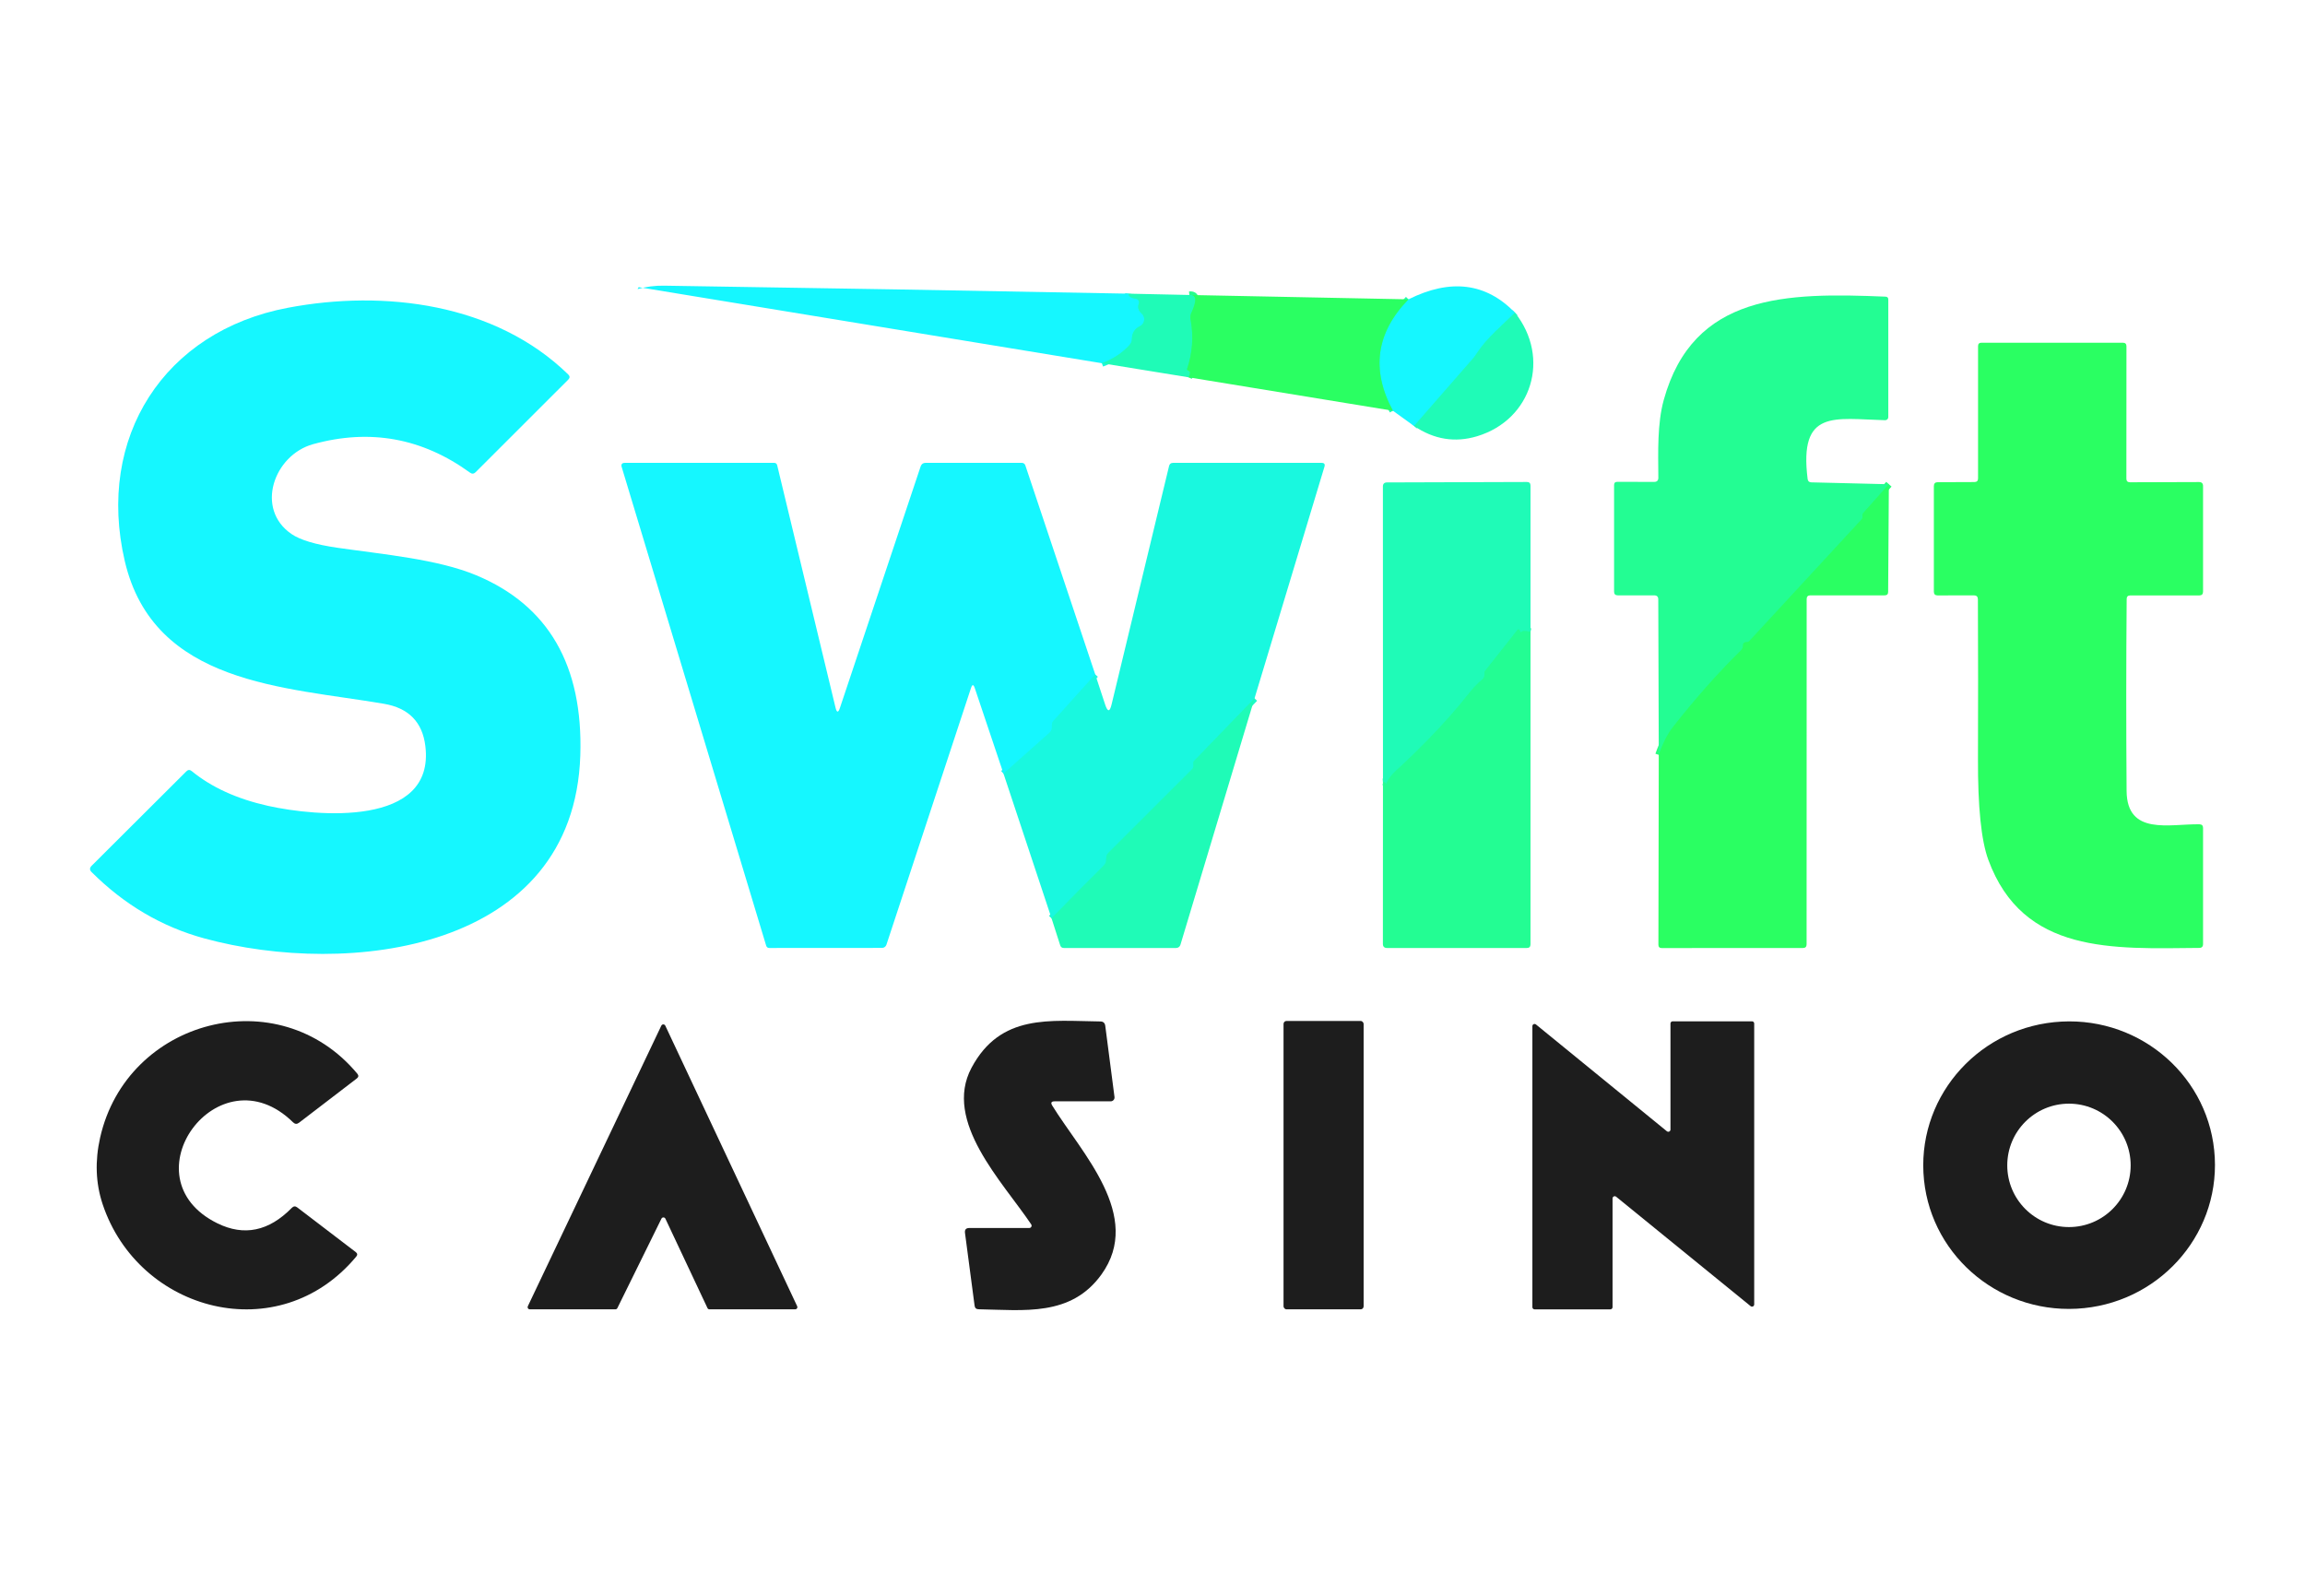
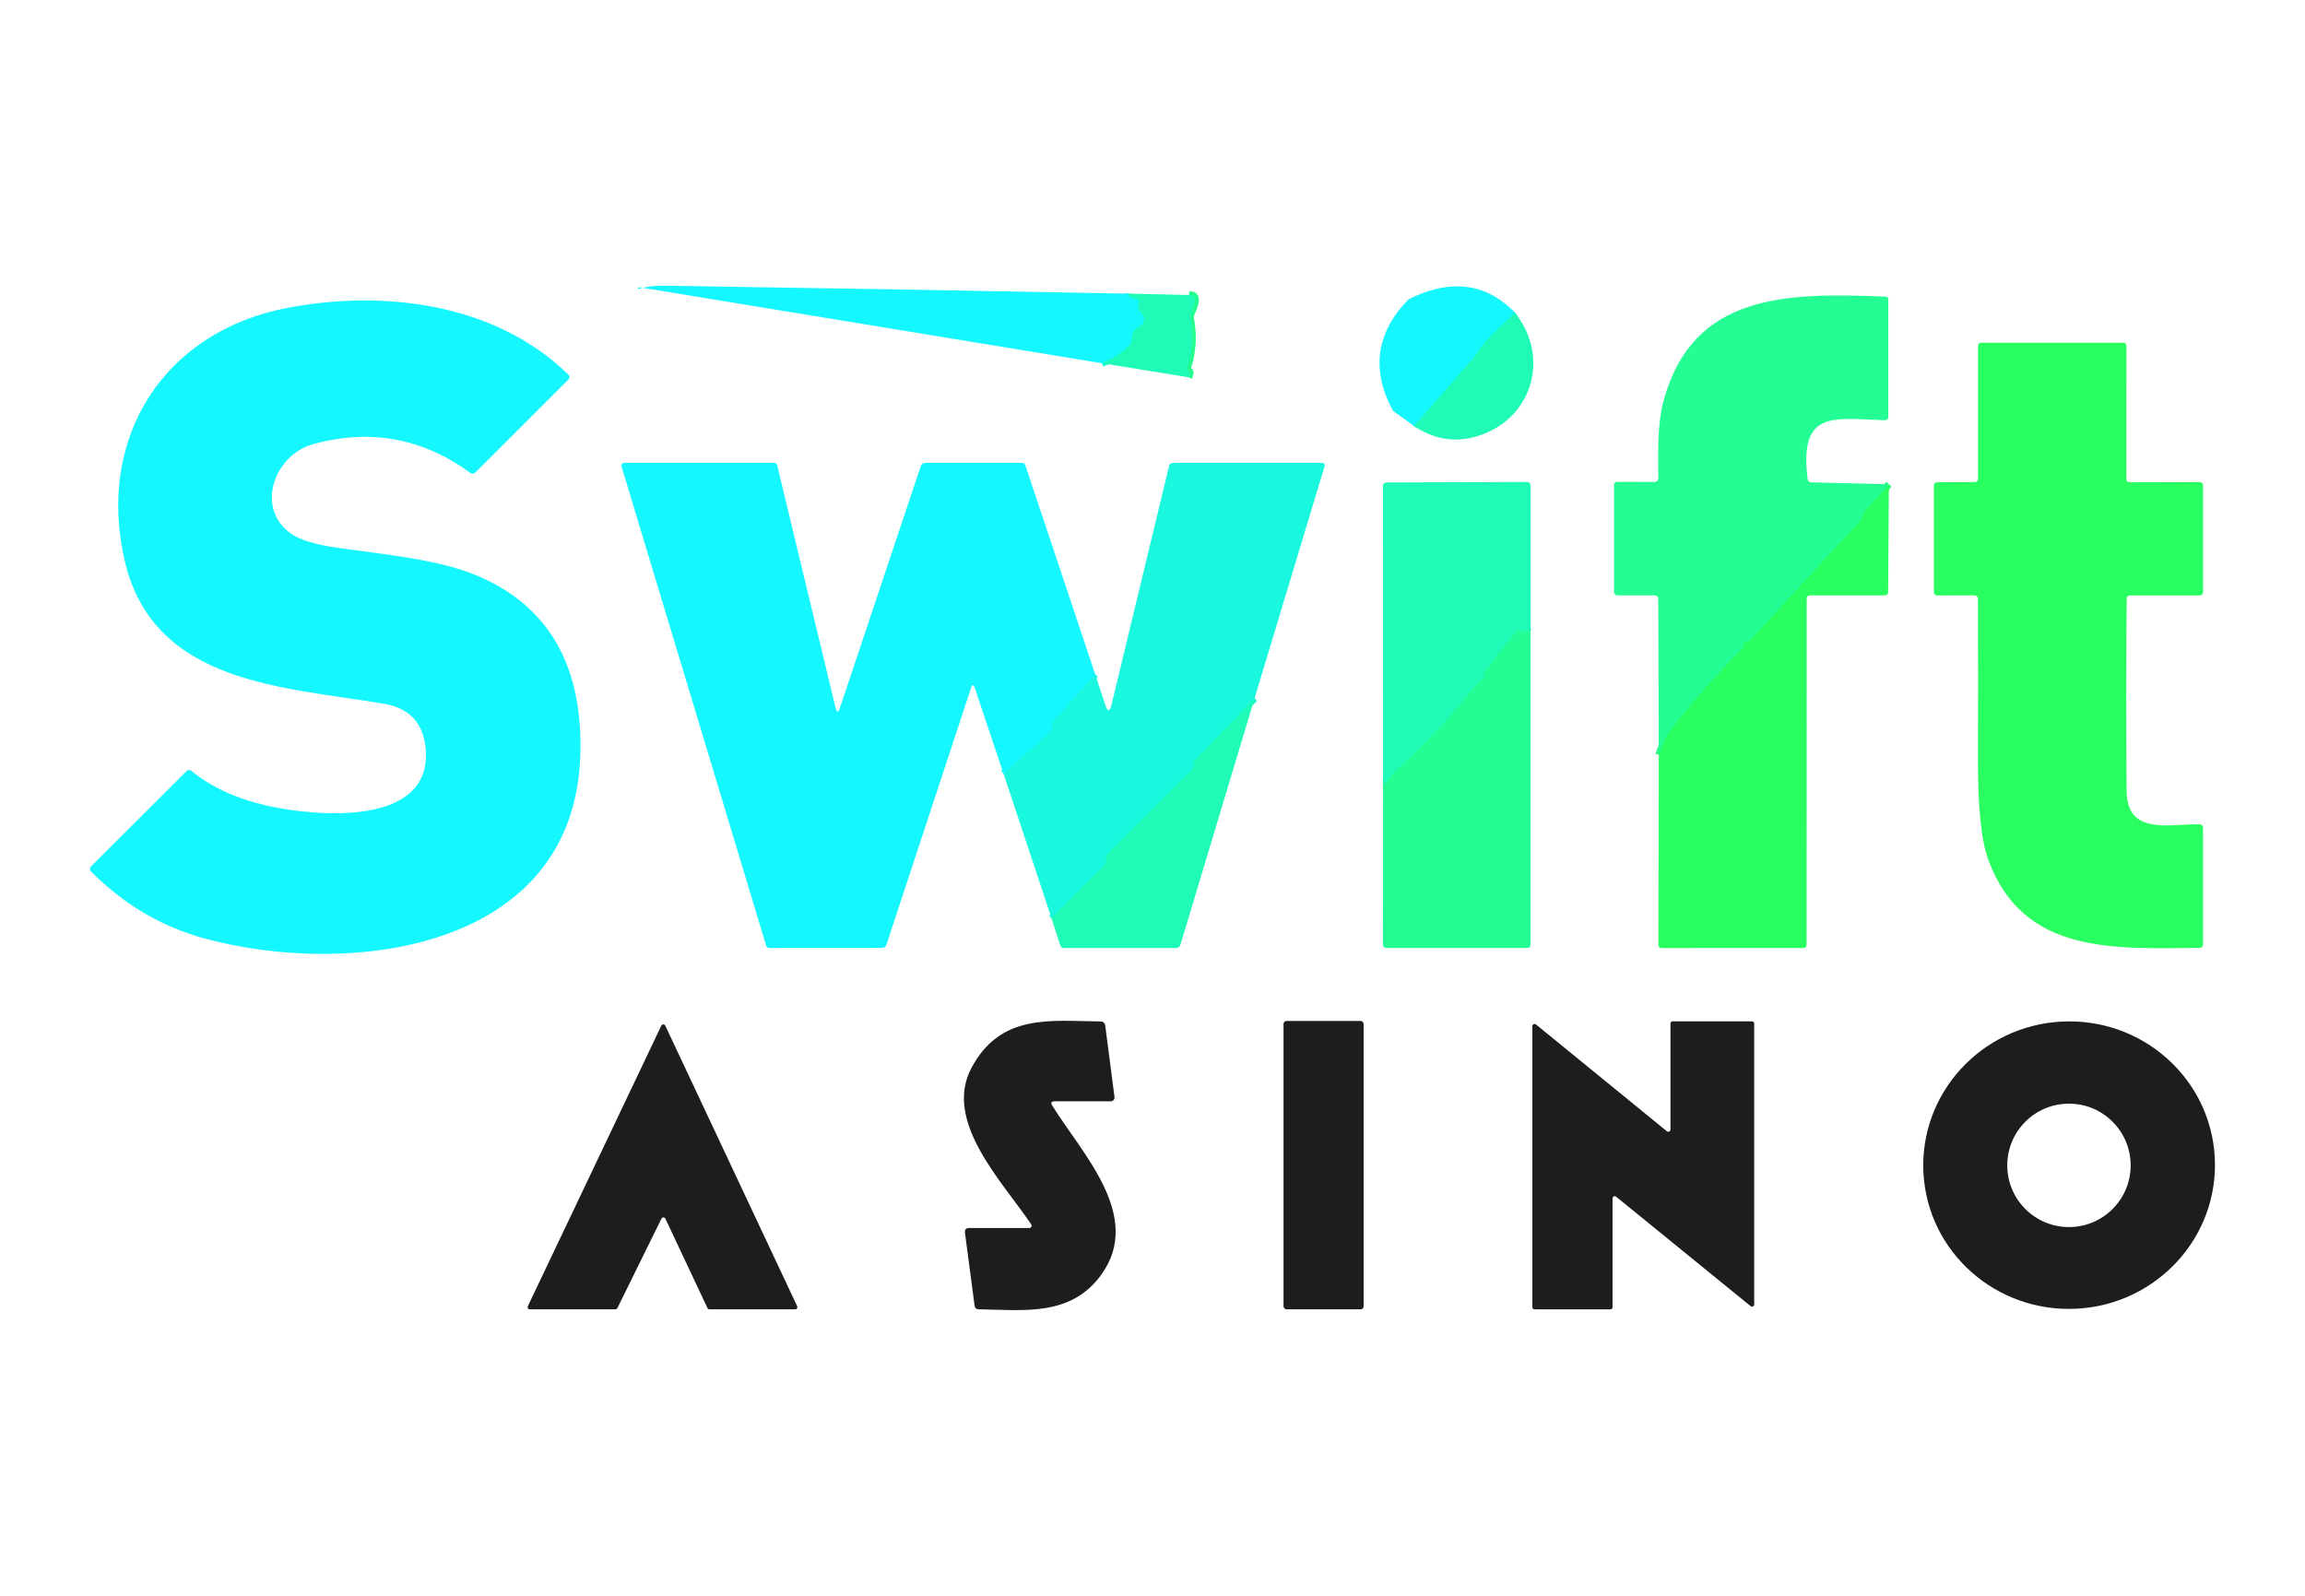
<svg xmlns="http://www.w3.org/2000/svg" id="Layer_1" viewBox="0 0 650 450">
  <defs>
    <style>.cls-1{stroke:#21fca5;}.cls-1,.cls-2,.cls-3,.cls-4,.cls-5,.cls-6,.cls-7{fill:none;stroke-width:2px;}.cls-2{stroke:#1cfacb;}.cls-3{stroke:#20fbb1;}.cls-4{stroke:#17f8ef;}.cls-5{stroke:#1af9db;}.cls-6{stroke:#27fe7b;}.cls-7{stroke:#25fd8d;}.cls-8{fill:#23fd93;}.cls-8,.cls-9,.cls-10,.cls-11,.cls-12,.cls-13{stroke-width:0px;}.cls-9{fill:#2aff62;}.cls-10{fill:#19f8df;}.cls-11{fill:#1d1d1d;}.cls-12{fill:#1ffbb7;}.cls-13{fill:#15f7ff;}</style>
  </defs>
  <path class="cls-5" d="m318.278,82.811c-.096.751.601,1.237,2.09,1.455.539.072.914.575.838,1.125-.011.078-.031.155-.059.228-.41,1.025-.15,1.954.779,2.787.9.793.987,2.166.194,3.066-.192.217-.425.394-.686.52-1.489.724-2.241,1.94-2.254,3.648-.013.596-.238,1.17-.635,1.619-2.036,2.268-4.645,3.99-7.829,5.165" vector-effect="non-scaling-stroke" />
  <path class="cls-7" d="m335.391,83.18c2.009-.178,2.207,1.482.594,4.98-.28.585-.366,1.245-.246,1.886.874,4.782.547,9.448-.984,13.998-.055.15-.007.266.143.348.068.055.13.096.184.123.355.15.526.335.512.553-.027.383-.164.827-.41,1.332" vector-effect="non-scaling-stroke" />
  <path class="cls-5" d="m427.228,88.181c-3.525,3.443-8.013,7.255-10.534,11.088-.511.793-.942,1.405-1.168,1.66l-16.765,19.204" vector-effect="non-scaling-stroke" />
-   <path class="cls-3" d="m392.797,115.829c-6.217-11.545-4.755-22.018,4.386-31.418" vector-effect="non-scaling-stroke" />
  <path class="cls-6" d="m532.653,136.549l-7.255,8.157c-.123.15-.191.328-.205.533,0,.191.007.383.021.574.014.246-.061.458-.225.635l-31.705,34.349c-.156.17-.379.267-.615.266-.765-.041-1.148.273-1.148.943,0,.56-.205,1.038-.615,1.435-6.34,6.23-12.707,13.41-19.101,21.54-1.53,1.94-2.876,4.57-4.037,7.89" vector-effect="non-scaling-stroke" />
  <path class="cls-4" d="m308.85,190.183l-11.866,13.199c-.232.26-.348.567-.348.922v.758c0,.656-.246,1.196-.738,1.619l-12.912,11.477" vector-effect="non-scaling-stroke" />
  <path class="cls-2" d="m353.775,196.926l-17.072,17.666c-.178.205-.246.437-.205.697.027.205.041.41.041.615.014.41-.123.758-.41,1.045l-23.528,23.507c-.424.41-.635.915-.635,1.517,0,.301-.021.594-.061.881-.082.478-.348.936-.799,1.373-4.673,4.632-9.53,9.544-14.572,14.736" vector-effect="non-scaling-stroke" />
  <path class="cls-1" d="m431.593,178.173c-1.612-.355-2.528-.287-2.746.205-.014.027-.027.021-.041-.02-.041-.191-.143-.41-.307-.656-.191-.287-.396-.294-.615-.02l-9.182,11.621c-.068.082-.102.178-.102.287v.779c0,.478-.184.874-.553,1.189-1.394,1.175-2.644,2.473-3.751,3.894-7.009,8.956-15.699,17.38-20.618,21.868-1.38,1.257-2.309,2.521-2.787,3.792-.014.027-.02.02-.02-.02-.137-.396-.43-.574-.881-.533" vector-effect="non-scaling-stroke" />
  <path class="cls-13" d="m318.278,82.811c-.096.751.601,1.237,2.09,1.455.539.072.914.575.838,1.125-.011.078-.031.155-.059.228-.41,1.025-.15,1.954.779,2.787.9.793.987,2.166.194,3.066-.192.217-.425.394-.686.52-1.489.724-2.241,1.94-2.254,3.648-.013.596-.238,1.17-.635,1.619-2.036,2.268-4.645,3.99-7.829,5.165l-130.551-21.437c-.045-.013-.096.013-.123.061-.164.328-.246.485-.246.471h.02c2.418-.683,4.891-1.004,7.419-.963,43.722.656,87.403,1.407,131.043,2.254Z" />
  <path class="cls-13" d="m427.228,88.181c-3.525,3.443-8.013,7.255-10.534,11.088-.511.793-.942,1.405-1.168,1.66l-16.765,19.204-5.964-4.304c-6.217-11.545-4.755-22.018,4.386-31.418,11.873-5.916,21.888-4.659,30.045,3.771Z" />
  <path class="cls-12" d="m318.278,82.811l17.113.369c2.009-.178,2.207,1.482.594,4.98-.28.585-.366,1.245-.246,1.886.874,4.782.547,9.448-.984,13.998-.055.15-.007.266.143.348.068.055.13.096.184.123.355.15.526.335.512.553-.027.383-.164.827-.41,1.332l-24.471-3.976c3.184-1.175,5.793-2.897,7.829-5.165.397-.449.622-1.023.635-1.619.014-1.708.765-2.924,2.254-3.648,1.081-.521,1.534-1.82,1.012-2.901-.126-.261-.303-.494-.52-.686-.929-.833-1.189-1.763-.779-2.787.199-.517-.049-1.097-.555-1.295-.072-.028-.147-.047-.223-.058-1.489-.219-2.186-.704-2.09-1.455Z" />
-   <path class="cls-9" d="m335.391,83.18l61.792,1.23c-9.141,9.4-10.603,19.873-4.386,31.418l-57.611-9.428c.246-.506.383-.95.41-1.332.014-.219-.157-.403-.512-.553-.055-.027-.116-.068-.184-.123-.15-.082-.198-.198-.143-.348,1.53-4.55,1.858-9.216.984-13.998-.12-.64-.034-1.3.246-1.886,1.612-3.498,1.414-5.158-.594-4.98Z" />
  <path class="cls-8" d="m532.653,136.549l-7.255,8.157c-.123.15-.191.328-.205.533,0,.191.007.383.021.574.014.246-.061.458-.225.635l-31.705,34.349c-.156.17-.379.267-.615.266-.765-.041-1.148.273-1.148.943,0,.56-.205,1.038-.615,1.435-6.34,6.23-12.707,13.41-19.101,21.54-1.53,1.94-2.876,4.57-4.037,7.89l-.143-43.859c0-.751-.383-1.127-1.148-1.127h-10.247c-.71,0-1.066-.348-1.066-1.045v-30.066c0-.601.301-.902.902-.902l10.411.02c.779,0,1.168-.396,1.168-1.189-.061-7.276-.307-15.269,1.517-21.888,8.3-30.066,34.575-30.332,62.55-29.164.519.027.779.294.779.799v33.181c0,.475-.384.861-.86.862-.014,0-.028,0-.042,0-14.387-.389-24.307-3.177-21.847,16.58.082.615.424.929,1.025.943l21.888.533Z" />
  <path class="cls-13" d="m75.538,227.238c13.711,3.054,47.199,6.087,44.412-16.847-.82-6.763-4.714-10.739-11.682-11.928-27.852-4.775-64.927-5.329-73.084-40.252-8.116-34.821,11.026-64.825,46.011-71.424,27.156-5.144,58.451-1.271,79.048,18.814.492.478.492.963,0,1.455l-26.131,26.11c-.492.478-1.011.519-1.558.123-13.472-9.783-28.228-12.461-44.269-8.034-11.047,3.054-16.437,18.24-6.087,25.331,2.446,1.681,6.756,2.972,12.932,3.874,12.891,1.865,28.303,3.218,39.186,7.768,20.358,8.512,30.134,25.434,29.328,50.765-1.783,55.418-65.645,62.652-106.04,51.626-11.969-3.265-22.565-9.503-31.787-18.712-.574-.574-.574-1.155,0-1.742l26.725-26.643c.478-.492.984-.519,1.517-.082,5.588,4.577,12.748,7.843,21.478,9.796Z" />
  <path class="cls-12" d="m427.228,88.181c10.083,12.686,4.816,30.148-10.698,34.841-6.23,1.872-12.153.909-17.769-2.89l16.765-19.204c.227-.255.657-.867,1.168-1.66,2.521-3.833,7.009-7.645,10.534-11.088Z" />
  <path class="cls-9" d="m599.712,168.91c-.15,18.049-.157,36.091-.021,54.127.102,12.686,12.133,9.264,20.536,9.407.683.014,1.025.355,1.025,1.025v32.751c0,.724-.362,1.086-1.086,1.086-24.368.225-49.679,1.804-59.476-24.86-1.995-5.424-2.965-14.948-2.91-28.57.055-14.961.048-29.922-.02-44.883-.014-.738-.383-1.107-1.107-1.107l-10.247.02c-.71,0-1.066-.355-1.066-1.066v-29.758c0-.738.369-1.107,1.107-1.107l10.35-.041c.669-.014,1.004-.348,1.004-1.004v-37.321c0-.642.321-.963.963-.963h39.883c.67,0,1.004.335,1.004,1.004l-.021,37.341c0,.669.342,1.004,1.025,1.004l19.47-.061c.751,0,1.127.376,1.127,1.127v29.779c0,.71-.355,1.066-1.066,1.066h-19.449c-.683,0-1.025.335-1.025,1.004Z" />
  <path class="cls-13" d="m308.85,190.183l-11.866,13.199c-.232.26-.348.567-.348.922v.758c0,.656-.246,1.196-.738,1.619l-12.912,11.477-8.116-24.163c-.355-1.038-.704-1.038-1.045,0l-23.856,72.408c-.17.538-.677.904-1.25.902l-31.767.02c-.465,0-.765-.225-.902-.676l-40.723-134.917c-.246-.806.055-1.209.902-1.209h42.076c.465,0,.751.232.861.697l16.457,68.37c.355,1.421.765,1.435,1.23.041l22.77-68.124c.232-.656.69-.984,1.373-.984h27.176c.439-.003.829.279.963.697l19.716,58.963Z" />
  <path class="cls-10" d="m353.775,196.926l-17.072,17.666c-.178.205-.246.437-.205.697.027.205.041.41.041.615.014.41-.123.758-.41,1.045l-23.528,23.507c-.424.41-.635.915-.635,1.517,0,.301-.021.594-.061.881-.082.478-.348.936-.799,1.373-4.673,4.632-9.53,9.544-14.572,14.736l-13.547-40.805,12.912-11.477c.492-.424.738-.963.738-1.619v-.758c0-.355.116-.663.348-.922l11.866-13.199,2.808,8.526c.697,2.104,1.298,2.084,1.804-.061l16.211-67.243c.137-.588.512-.881,1.127-.881h41.891c.751,0,1.018.362.799,1.086l-19.716,65.317Z" />
  <path class="cls-12" d="m431.593,178.173c-1.612-.355-2.528-.287-2.746.205-.014.027-.027.021-.041-.02-.041-.191-.143-.41-.307-.656-.191-.287-.396-.294-.615-.02l-9.182,11.621c-.068.082-.102.178-.102.287v.779c0,.478-.184.874-.553,1.189-1.394,1.175-2.644,2.473-3.751,3.894-7.009,8.956-15.699,17.38-20.618,21.868-1.38,1.257-2.309,2.521-2.787,3.792-.014.027-.02.02-.02-.02-.137-.396-.43-.574-.881-.533l-.02-83.352c0-.779.389-1.168,1.168-1.168l39.432-.123c.683,0,1.025.335,1.025,1.004v41.256Z" />
  <path class="cls-9" d="m532.653,136.549l-.205,30.373c0,.642-.328.963-.984.963h-20.966c-.683,0-1.025.348-1.025,1.045l-.021,97.37c0,.683-.342,1.025-1.025,1.025l-39.842.02c-.615,0-.922-.314-.922-.943l.103-53.532c1.161-3.32,2.507-5.95,4.037-7.89,6.394-8.13,12.761-15.31,19.101-21.54.41-.396.615-.874.615-1.435,0-.669.383-.984,1.148-.943.235,0,.459-.096.615-.266l31.705-34.349c.164-.178.239-.389.225-.635-.014-.191-.021-.383-.021-.574.014-.205.082-.383.205-.533l7.255-8.157Z" />
  <path class="cls-8" d="m431.593,178.173v88.127c0,.683-.342,1.025-1.025,1.025h-39.432c-.779,0-1.168-.389-1.168-1.168l.02-45.601c.451-.041.745.137.881.533,0,.041.007.048.02.02.478-1.271,1.407-2.535,2.787-3.792,4.919-4.488,13.609-12.912,20.618-21.868,1.107-1.421,2.357-2.719,3.751-3.894.369-.314.553-.71.553-1.189v-.779c0-.109.034-.205.102-.287l9.182-11.621c.219-.273.424-.266.615.02.164.246.266.465.307.656.014.041.027.048.041.02.219-.492,1.134-.56,2.746-.205Z" />
  <path class="cls-12" d="m353.775,196.926l-20.905,69.518c-.161.522-.642.879-1.189.881h-31.685c-.519,0-.861-.253-1.025-.758l-2.439-7.604c5.042-5.192,9.899-10.104,14.572-14.736.451-.437.717-.895.799-1.373.041-.287.061-.581.061-.881,0-.601.212-1.107.635-1.517l23.528-23.507c.287-.287.424-.635.41-1.045,0-.205-.014-.41-.041-.615-.041-.26.027-.492.205-.697l17.072-17.666Z" />
-   <path class="cls-11" d="m61.336,344.98c7.501,3.675,14.483,2.22,20.946-4.365.492-.506,1.011-.547,1.558-.123l16.478,12.584c.492.383.54.806.143,1.271-21.786,26.192-61.382,15.678-71.527-14.797-1.954-5.889-2.186-12.14-.697-18.753,7.542-33.427,50.356-44.658,72.531-18.015.41.492.362.936-.143,1.332l-16.293,12.481c-.588.451-1.148.417-1.681-.102-20.946-20.577-47.486,15.637-21.315,28.488Z" />
  <path class="cls-11" d="m296.738,311.779c8.218,13.322,25.762,31.111,13.854,47.63-8.587,11.907-21.786,10.022-34.636,9.796-.669-.014-1.045-.355-1.127-1.025l-2.705-20.495c-.123-.929.28-1.394,1.209-1.394h16.908c.362.006.661-.282.667-.645.002-.135-.037-.268-.114-.38-8.013-11.969-24.942-29-16.826-44.166,8.198-15.33,22.134-13.219,36.317-13.055.82,0,1.284.41,1.394,1.23l2.603,20.064c.079.595-.339,1.141-.933,1.22-.044.006-.088.009-.133.009h-15.801c-.956,0-1.182.403-.676,1.209Z" />
  <rect class="cls-11" x="361.952" y="287.902" width="22.585" height="81.323" rx=".84" ry=".84" />
  <path class="cls-11" d="m454.732,337.93v30.681c0,.34-.275.615-.615.615h-21.376c-.34,0-.615-.275-.615-.615v-79.253c.002-.34.28-.613.619-.61.14.001.276.05.385.139l36.932,30.127c.263.215.65.176.865-.086.089-.109.138-.245.139-.385v-29.922c0-.34.275-.615.615-.615h22.38c.34,0,.615.275.615.615h0v79.233c-.002.34-.28.613-.619.61-.14-.001-.276-.05-.385-.139l-37.936-30.865c-.263-.215-.65-.176-.865.086-.089.109-.138.245-.139.385Z" />
  <path class="cls-11" d="m624.556,326.411c1.172,22.358-16.269,41.447-38.955,42.636h0c-22.686,1.189-42.026-15.972-43.198-38.33h0c-1.172-22.358,16.269-41.447,38.955-42.636h0c22.686-1.189,42.026,15.972,43.198,38.33Zm-23.718,2.214c0-9.61-7.79-17.4-17.4-17.4-9.61,0-17.4,7.79-17.4,17.4h0c0,9.61,7.79,17.4,17.4,17.4h0c9.61,0,17.4-7.79,17.4-17.4Z" />
  <path class="cls-11" d="m173.544,369.225h-24.143c-.34,0-.615-.276-.614-.616,0-.092.021-.183.061-.266l37.649-79.13c.148-.306.516-.433.821-.285.124.06.225.161.285.285l37.198,79.13c.147.306.018.673-.288.821-.083.04-.174.061-.266.061h-24.184c-.236,0-.451-.136-.553-.348l-11.866-25.209c-.136-.311-.498-.454-.809-.318-.142.062-.256.176-.318.318l-12.42,25.209c-.102.213-.317.348-.553.348Z" />
</svg>